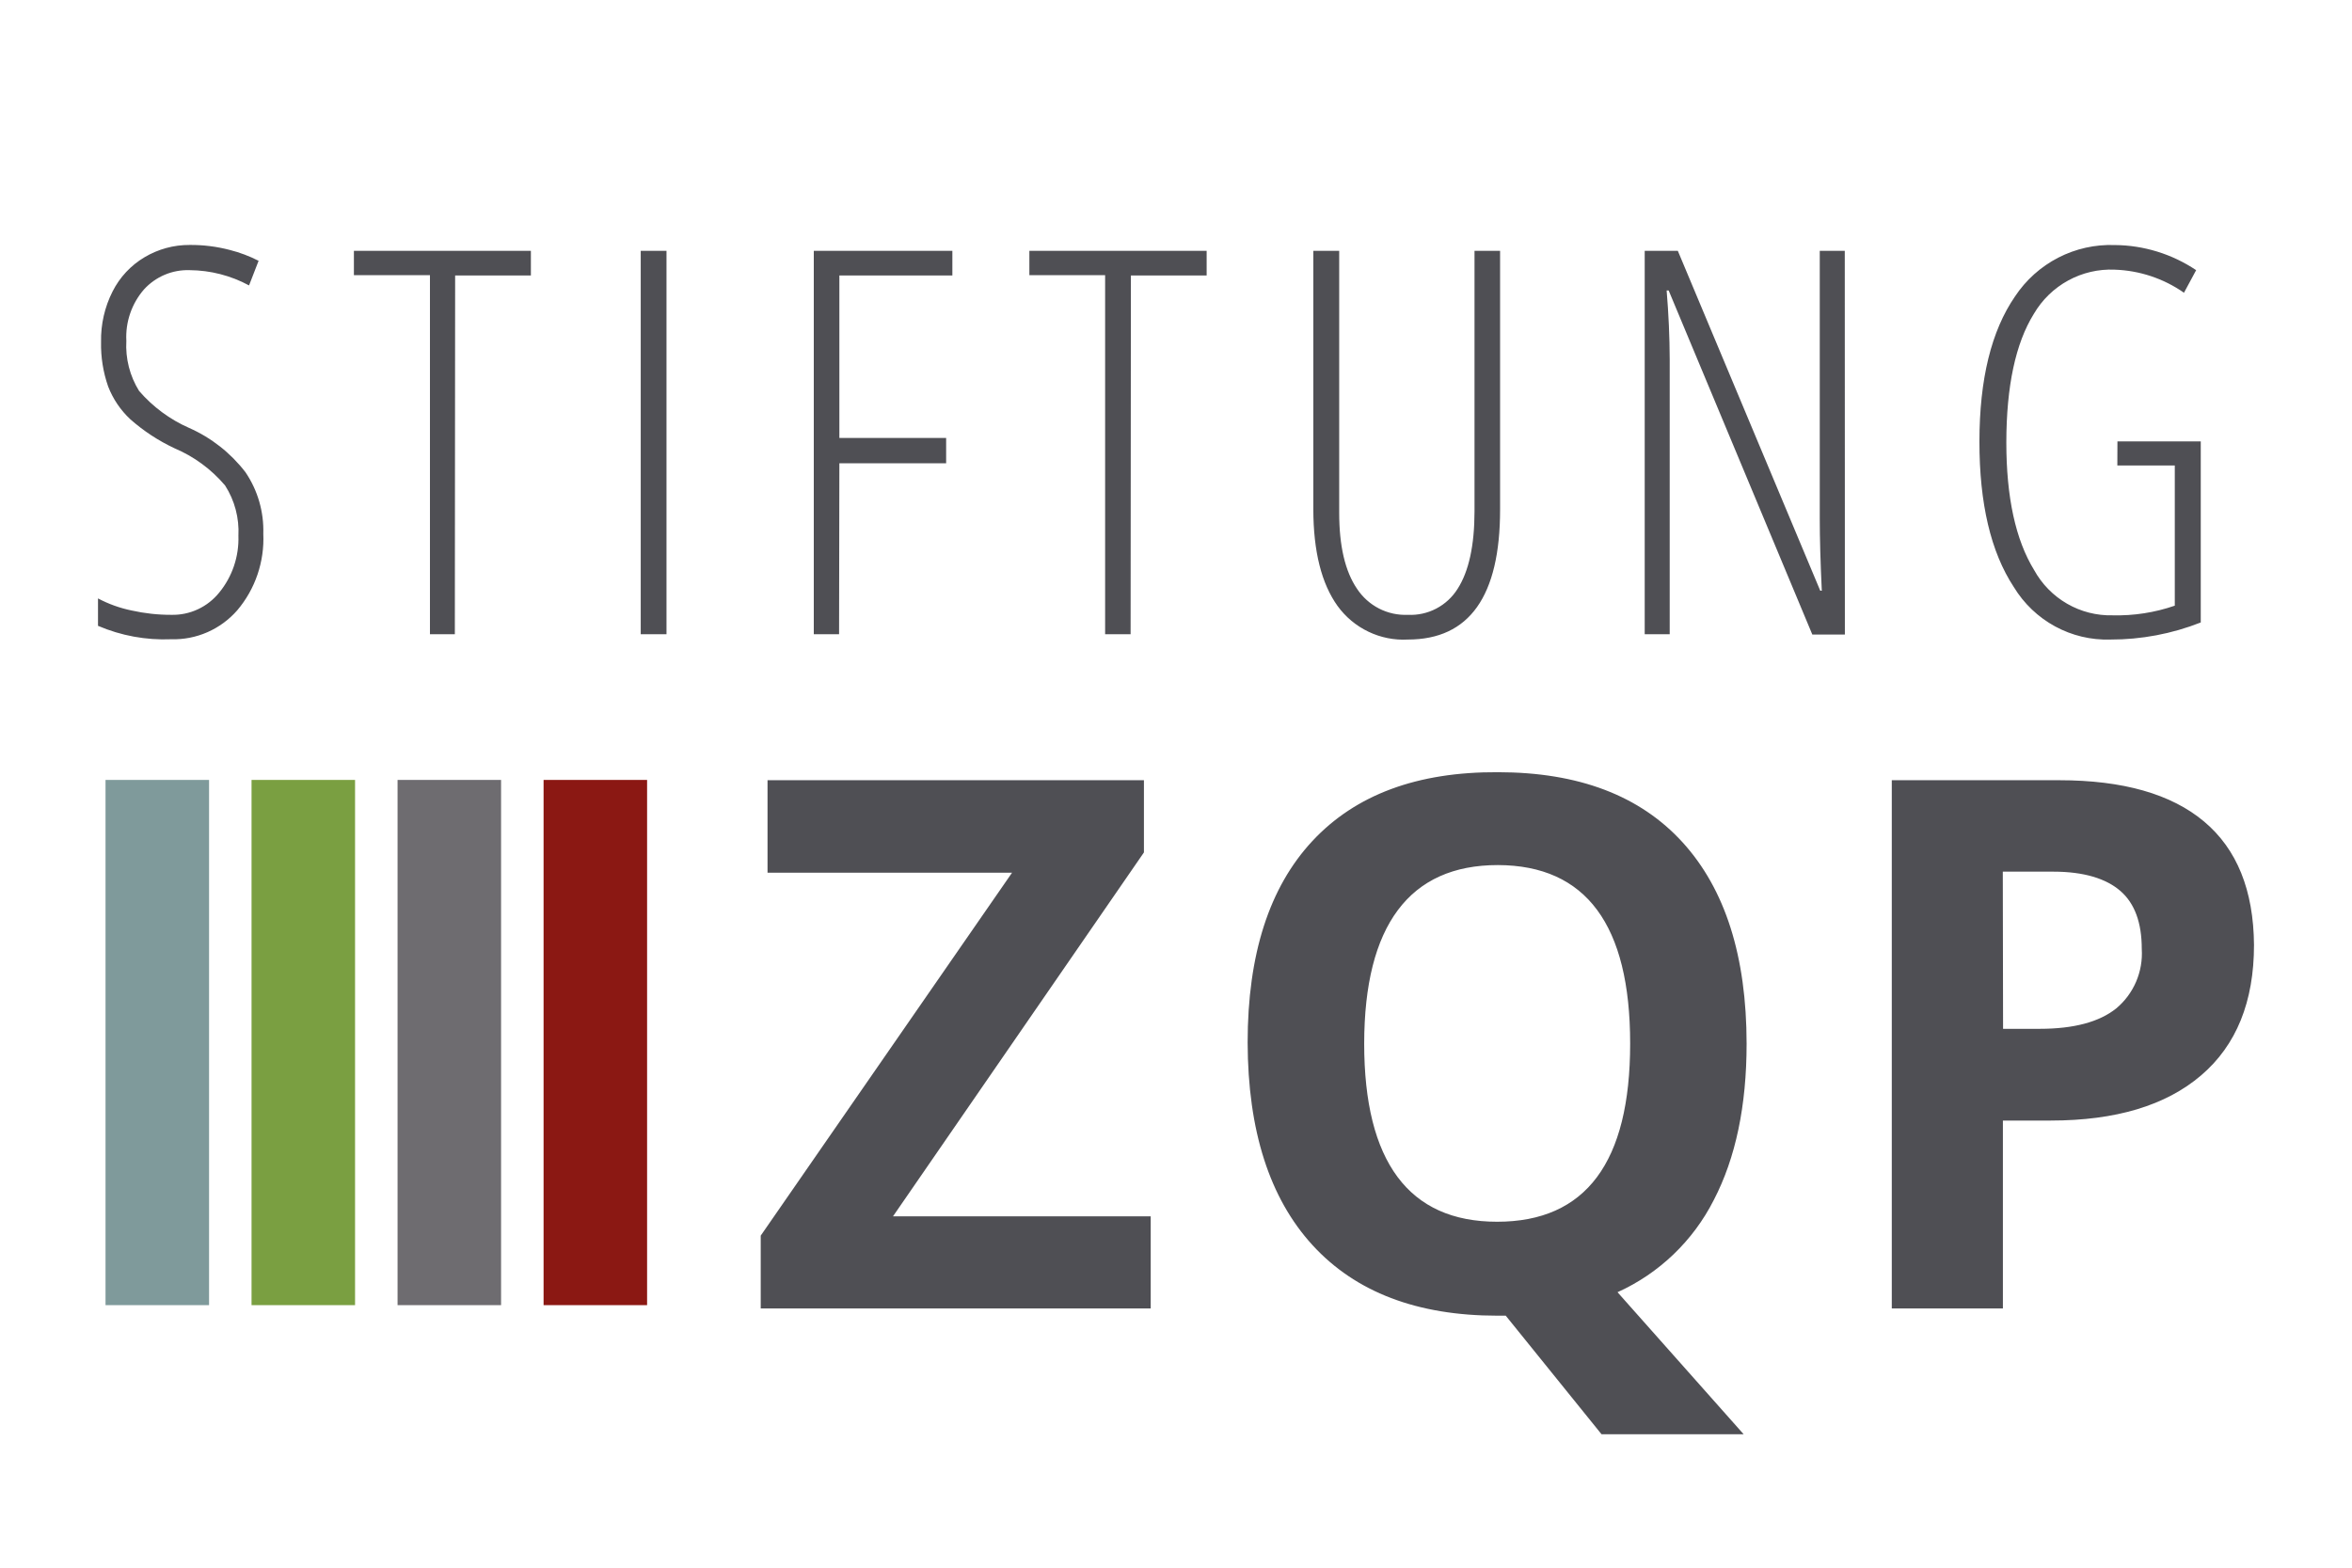
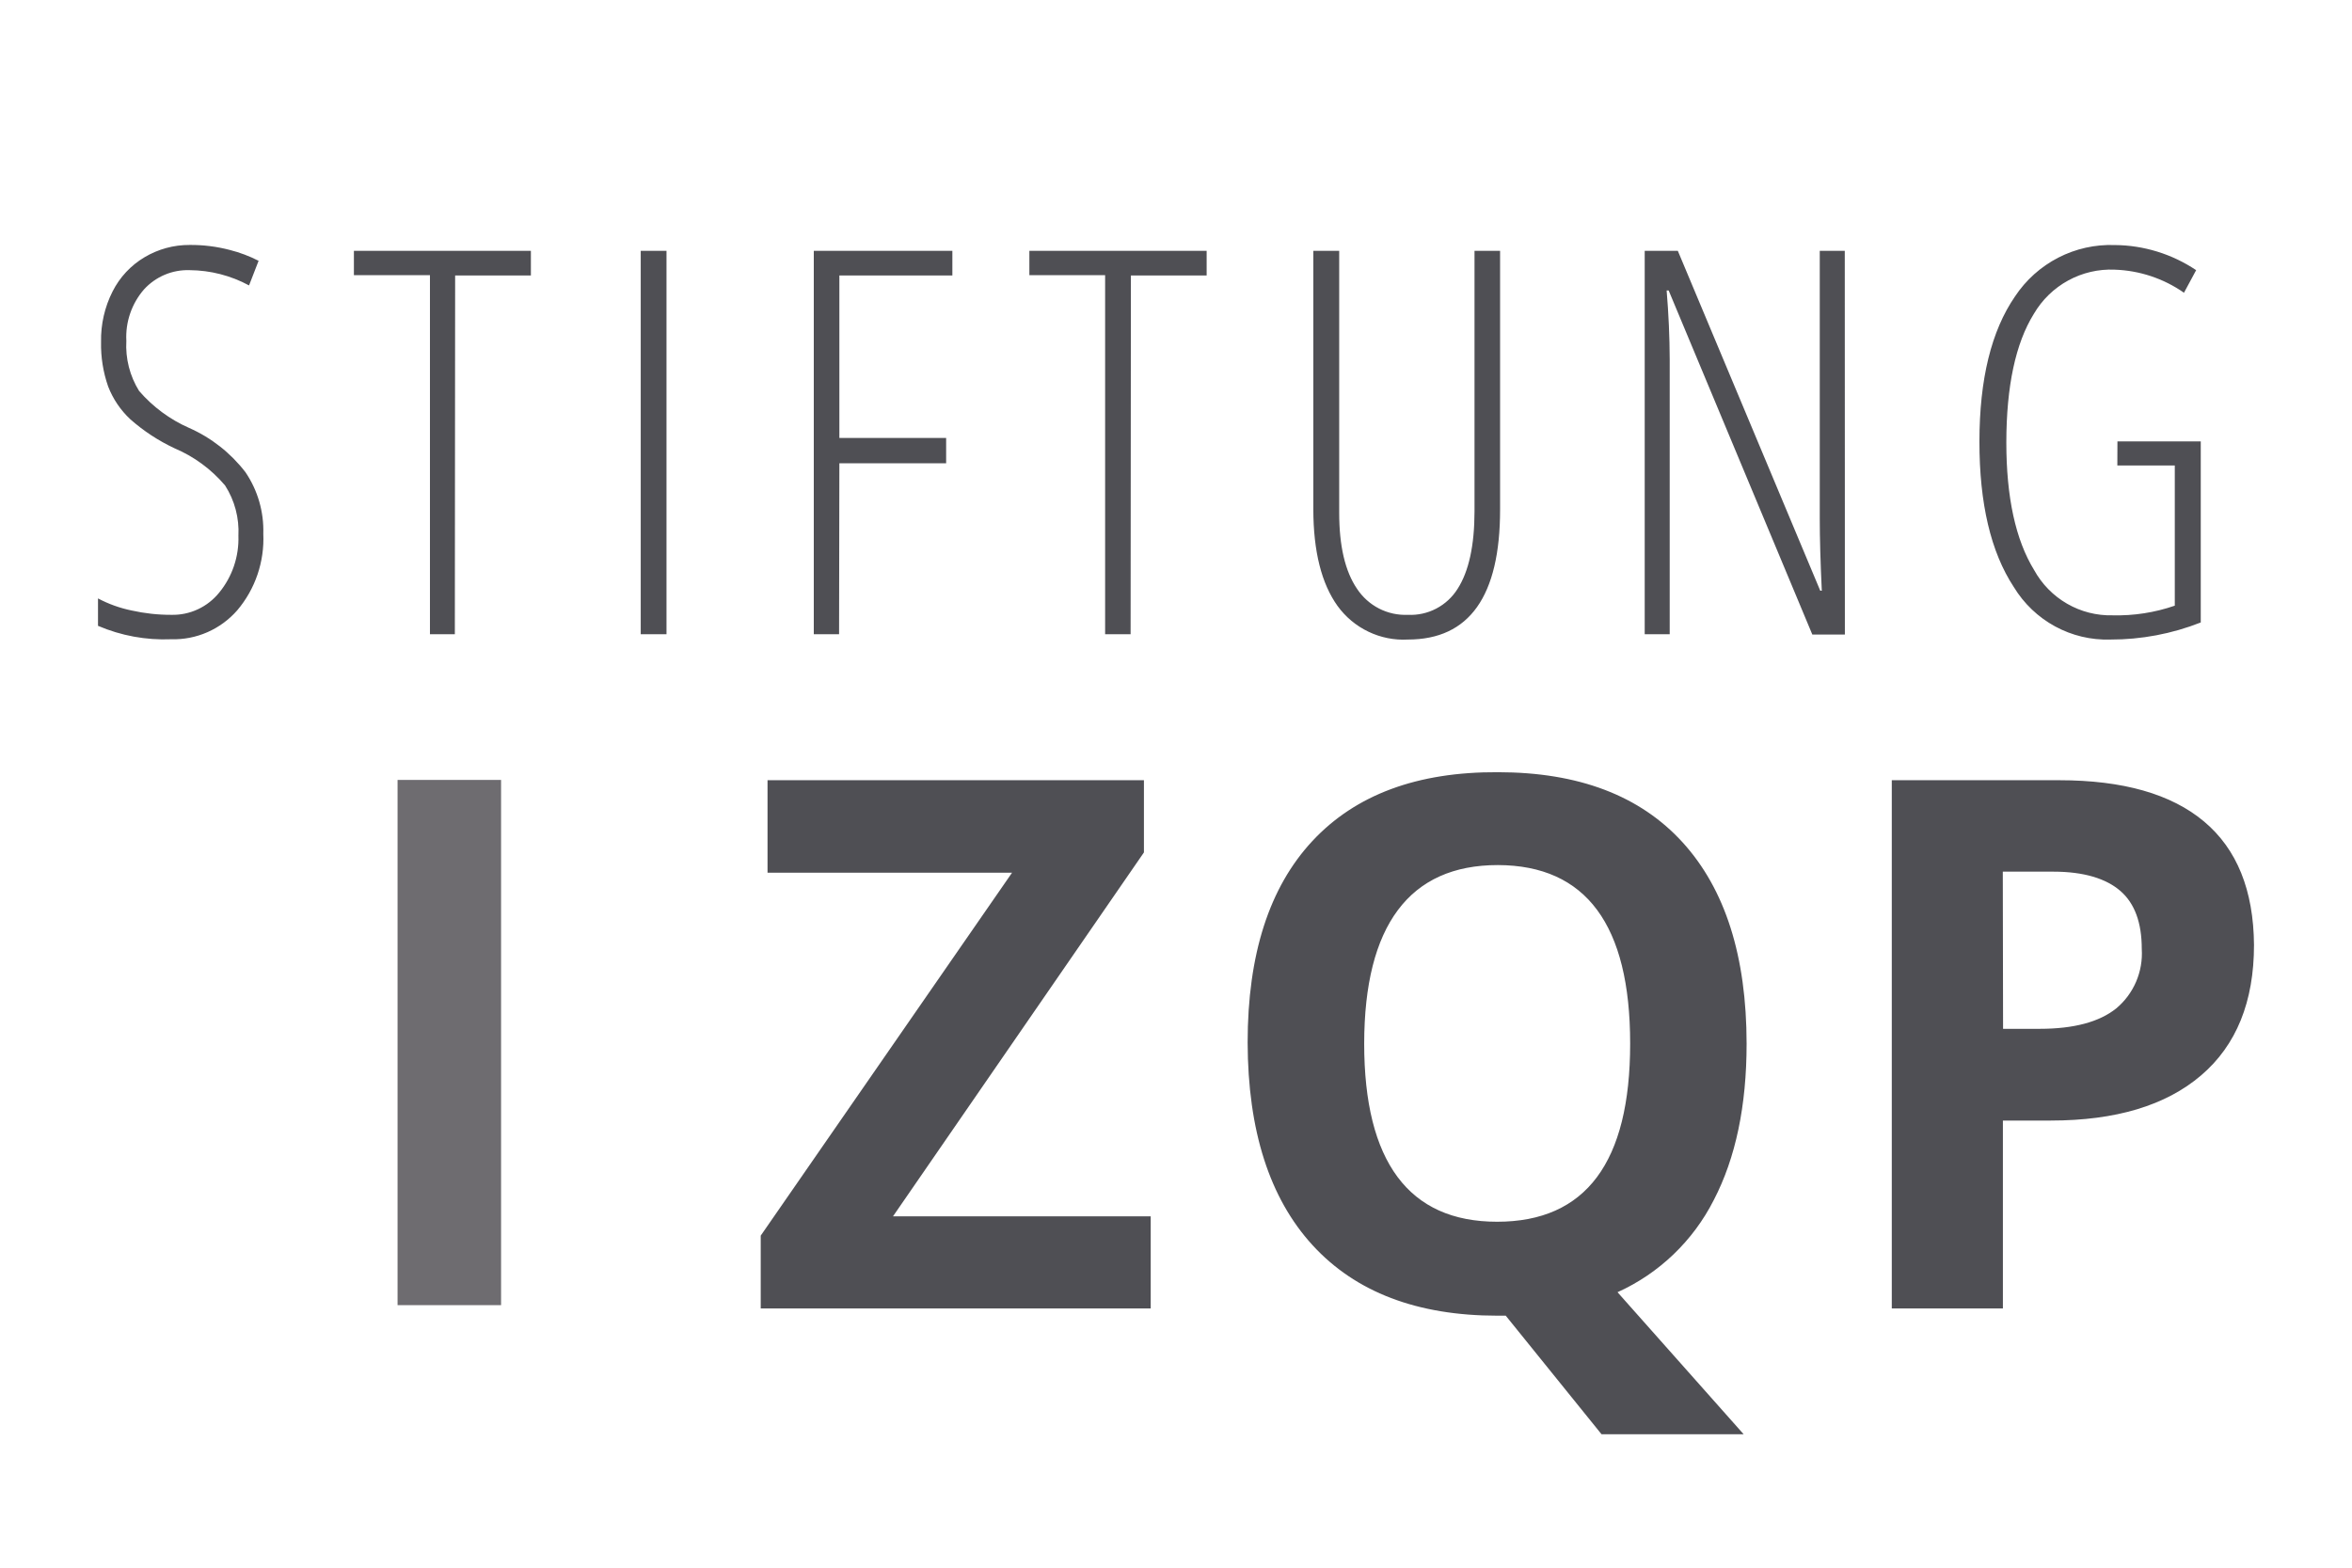
<svg xmlns="http://www.w3.org/2000/svg" width="96" height="64" viewBox="0 0 96 64" fill="none">
-   <path d="M8.533 31.84H4.307V53.282H8.533V31.84Z" fill="#7F9A9B" />
-   <path d="M14.492 31.84H10.267V53.282H14.492V31.84Z" fill="#7A9F41" />
  <path d="M20.452 31.84H16.227V53.282H20.452V31.84Z" fill="#6E6C70" />
-   <path d="M26.412 31.84H22.187V53.282H26.412V31.84Z" fill="#8B1813" />
  <path d="M46.968 53.416H31.05V50.444L41.308 35.628H31.328V31.852H46.691V34.8L36.449 49.656H46.968V53.416ZM71.29 42.604C71.29 45.143 70.844 47.27 69.953 48.986C69.107 50.657 67.719 51.987 66.021 52.754L71.169 58.552H65.368L61.459 53.712H61.123C57.847 53.712 55.331 52.752 53.574 50.834C51.818 48.916 50.934 46.158 50.924 42.561C50.924 38.969 51.805 36.227 53.566 34.335C55.328 32.443 57.852 31.506 61.138 31.525C64.427 31.525 66.941 32.48 68.679 34.39C70.417 36.301 71.287 39.039 71.29 42.604ZM55.681 42.604C55.681 45.014 56.135 46.828 57.042 48.048C57.949 49.267 59.304 49.877 61.107 49.877C64.727 49.877 66.537 47.452 66.537 42.604C66.537 37.756 64.737 35.327 61.138 35.316C59.332 35.316 57.972 35.929 57.057 37.153C56.142 38.378 55.684 40.195 55.681 42.604ZM92 38.576C92 40.896 91.281 42.671 89.842 43.901C88.404 45.131 86.358 45.746 83.705 45.746H81.751V53.416H77.216V31.852H84.045C86.651 31.852 88.624 32.414 89.963 33.539C91.303 34.664 91.982 36.343 92 38.576ZM81.758 42.001H83.252C84.643 42.001 85.686 41.723 86.379 41.166C86.73 40.873 87.007 40.5 87.188 40.078C87.369 39.656 87.448 39.197 87.419 38.738C87.419 37.666 87.129 36.877 86.547 36.373C85.965 35.868 85.058 35.585 83.811 35.585H81.747L81.758 42.001ZM10.747 21.789C10.799 22.93 10.419 24.047 9.684 24.915C9.348 25.299 8.932 25.605 8.466 25.809C8 26.014 7.495 26.112 6.987 26.097C5.963 26.14 4.943 25.953 4 25.549V24.43C4.432 24.659 4.894 24.825 5.372 24.923C5.905 25.042 6.449 25.102 6.994 25.1C7.367 25.109 7.738 25.032 8.076 24.874C8.415 24.716 8.714 24.482 8.949 24.19C9.481 23.541 9.759 22.718 9.731 21.876C9.769 21.15 9.579 20.429 9.187 19.819C8.624 19.155 7.915 18.634 7.115 18.297C6.464 17.991 5.858 17.593 5.317 17.115C4.92 16.744 4.611 16.287 4.414 15.778C4.21 15.194 4.111 14.577 4.125 13.957C4.111 13.243 4.272 12.536 4.594 11.9C4.888 11.317 5.341 10.832 5.9 10.501C6.457 10.169 7.094 9.996 7.741 10C8.295 9.995 8.847 10.064 9.383 10.205C9.789 10.308 10.182 10.456 10.555 10.647L10.165 11.652C9.419 11.249 8.587 11.035 7.741 11.029C7.392 11.017 7.045 11.081 6.723 11.217C6.401 11.353 6.112 11.558 5.876 11.817C5.375 12.395 5.116 13.147 5.157 13.914C5.116 14.634 5.297 15.349 5.677 15.96C6.238 16.609 6.935 17.125 7.717 17.469C8.623 17.869 9.414 18.491 10.02 19.279C10.52 20.017 10.775 20.896 10.747 21.789ZM18.565 25.892H17.549V11.234H14.445V10.241H21.669V11.246H18.577L18.565 25.892ZM26.152 25.892V10.241H27.204V25.892H26.152ZM34.248 25.892H33.216V10.241H38.872V11.246H34.26V17.879H38.618V18.912H34.26L34.248 25.892ZM46.147 25.892H45.107V11.234H42.015V10.241H49.251V11.246H46.159L46.147 25.892ZM61.228 10.241V20.804C61.228 24.341 59.973 26.109 57.464 26.109C56.91 26.14 56.358 26.03 55.857 25.79C55.355 25.551 54.922 25.189 54.594 24.738C53.938 23.823 53.608 22.509 53.605 20.796V10.241H54.661V20.934C54.661 22.29 54.903 23.324 55.388 24.036C55.614 24.378 55.924 24.657 56.287 24.843C56.651 25.029 57.056 25.118 57.464 25.1C57.866 25.12 58.266 25.032 58.623 24.845C58.98 24.658 59.281 24.379 59.496 24.036C59.953 23.321 60.182 22.27 60.184 20.883V10.241H61.228ZM75.301 25.904H73.972L68.108 11.857H68.026C68.107 12.829 68.148 13.764 68.151 14.663V25.892H67.131V10.241H68.483L74.296 24.115H74.359C74.304 22.943 74.276 21.964 74.276 21.178V10.241H75.297L75.301 25.904ZM86.426 18.021H89.827V25.412C88.651 25.875 87.399 26.112 86.136 26.109C85.35 26.134 84.572 25.949 83.88 25.572C83.188 25.196 82.607 24.641 82.196 23.965C81.258 22.538 80.79 20.556 80.793 18.017C80.795 15.479 81.279 13.508 82.243 12.105C82.688 11.433 83.295 10.888 84.008 10.52C84.721 10.152 85.516 9.975 86.316 10.004C87.499 10.012 88.654 10.369 89.639 11.029L89.142 11.951C88.309 11.369 87.326 11.042 86.312 11.009C85.652 10.98 84.996 11.133 84.415 11.451C83.834 11.769 83.349 12.24 83.013 12.815C82.268 14.015 81.894 15.764 81.891 18.061C81.891 20.302 82.269 22.039 83.025 23.271C83.341 23.845 83.807 24.321 84.372 24.647C84.937 24.973 85.579 25.136 86.23 25.12C87.092 25.141 87.951 25.008 88.767 24.726V19.003H86.422L86.426 18.021Z" fill="#4F4F54" />
</svg>